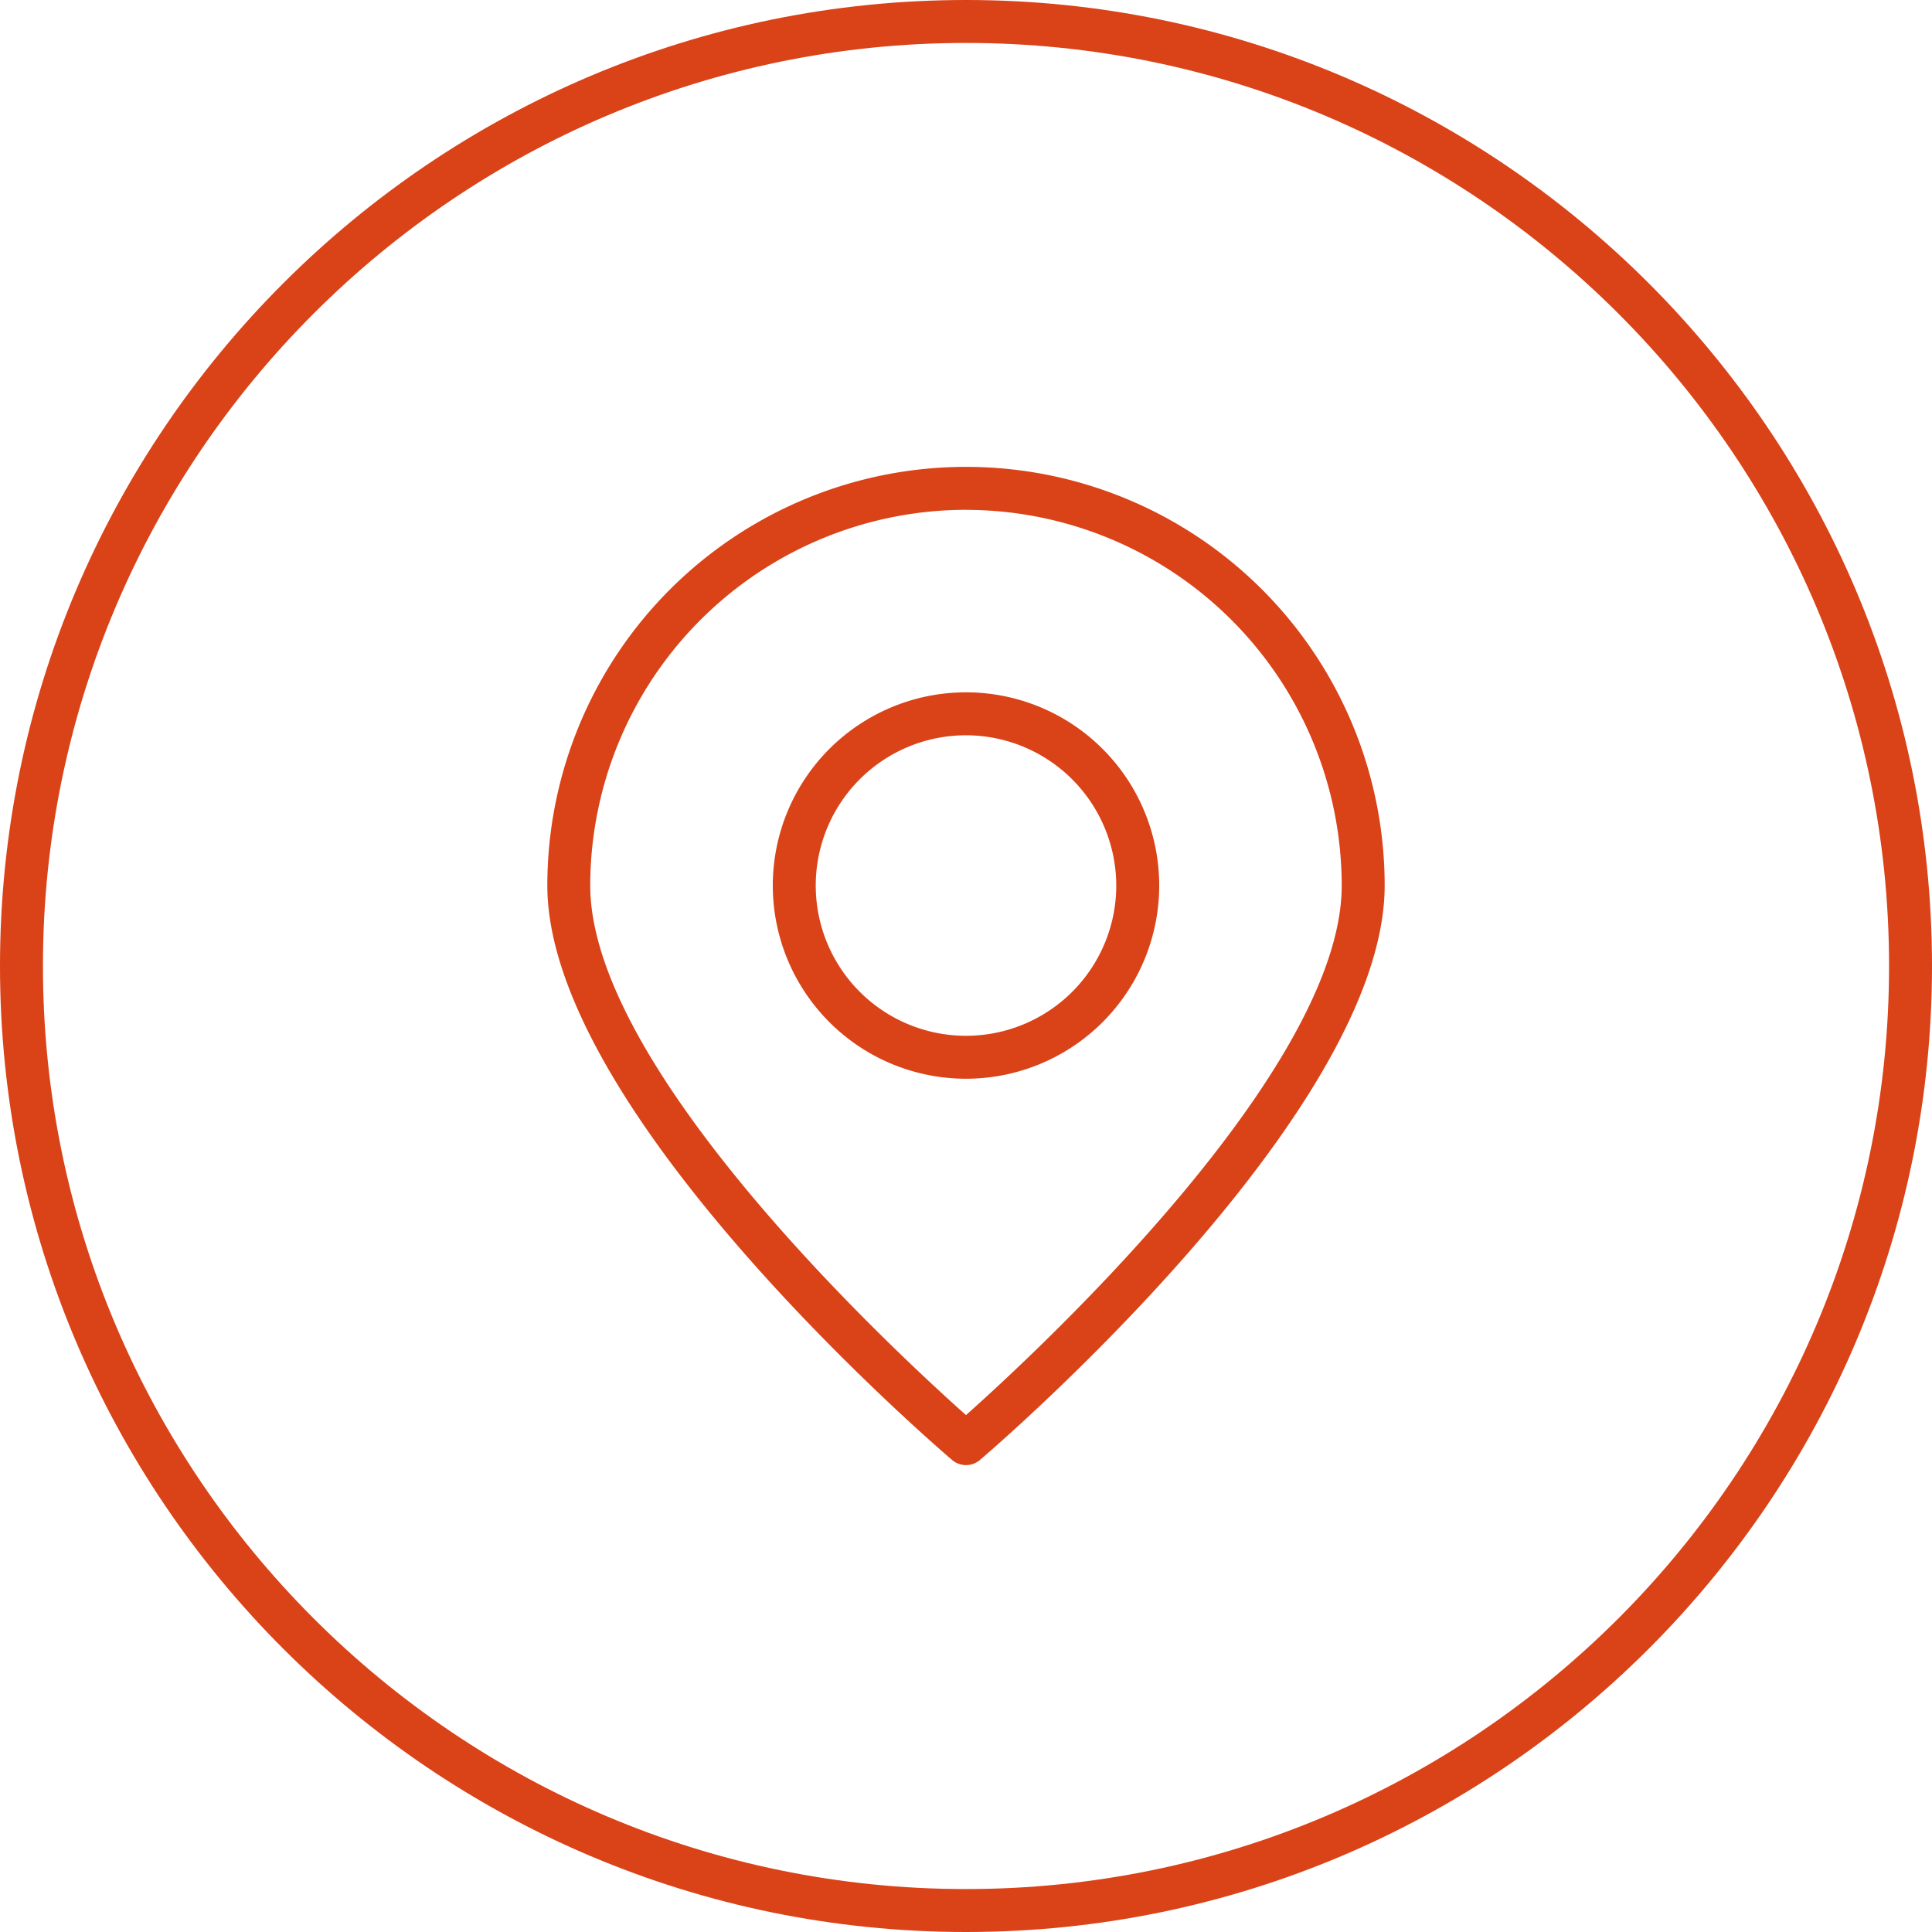
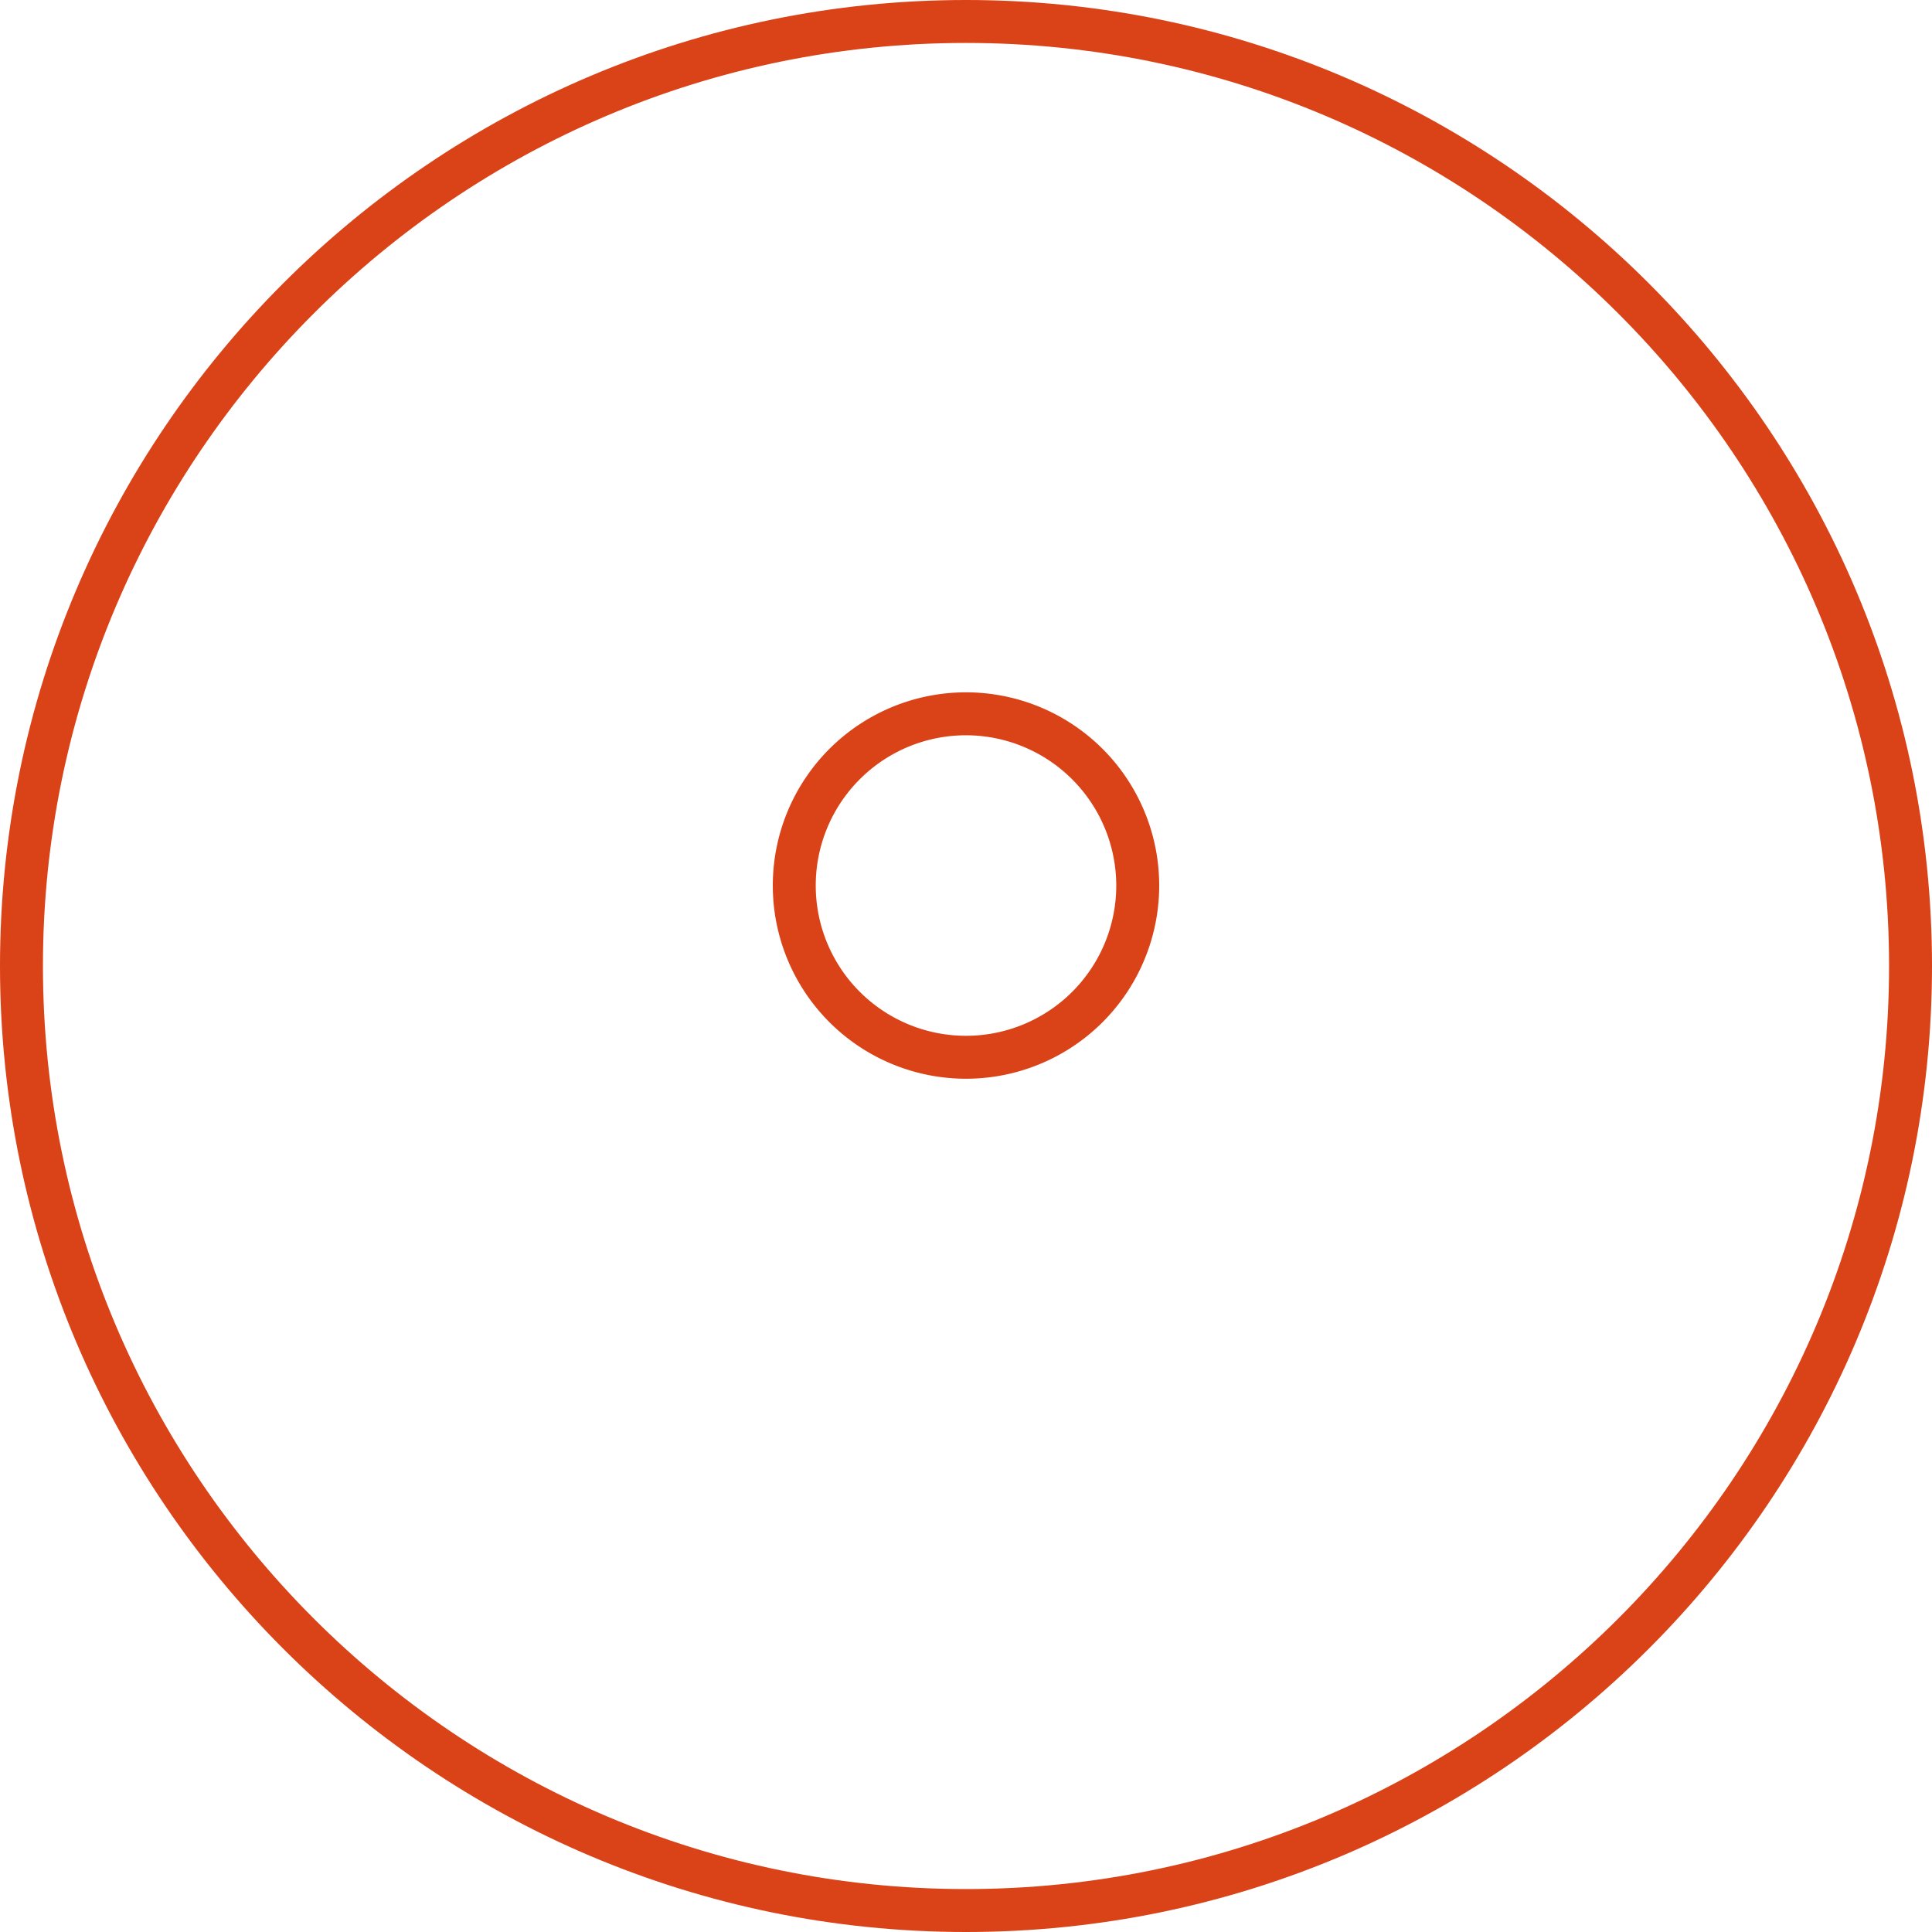
<svg xmlns="http://www.w3.org/2000/svg" id="Layer_1" data-name="Layer 1" viewBox="0 0 400 400">
  <defs>
    <style>.cls-1{fill:#da4218;}</style>
  </defs>
  <title>elements</title>
  <path class="cls-1" d="M200,400C89.72,400,0,310.28,0,200S89.72,0,200,0,400,89.72,400,200,310.28,400,200,400ZM200,8.89C94.62,8.89,8.89,94.62,8.89,200S94.62,391.11,200,391.11,391.11,305.38,391.11,200,305.38,8.89,200,8.89Z" />
-   <path class="cls-1" d="M200,303.33a4.44,4.44,0,0,1-2.88-1.06c-3.42-2.92-83.8-72-83.8-118.93a86.68,86.68,0,0,1,173.36,0c0,46.94-80.37,116-83.79,118.93a4.44,4.44,0,0,1-2.88,1.06Zm0-197.78a77.88,77.88,0,0,0-77.8,77.79c0,38.19,63.39,96.81,77.8,109.64,14.41-12.83,77.79-71.45,77.79-109.64A77.88,77.88,0,0,0,200,105.56Z" />
  <path class="cls-1" d="M200,223.34a40,40,0,1,1,40-40,40,40,0,0,1-40,40Zm0-71.11a31.11,31.11,0,1,0,31.11,31.11A31.15,31.15,0,0,0,200,152.23Z" />
</svg>